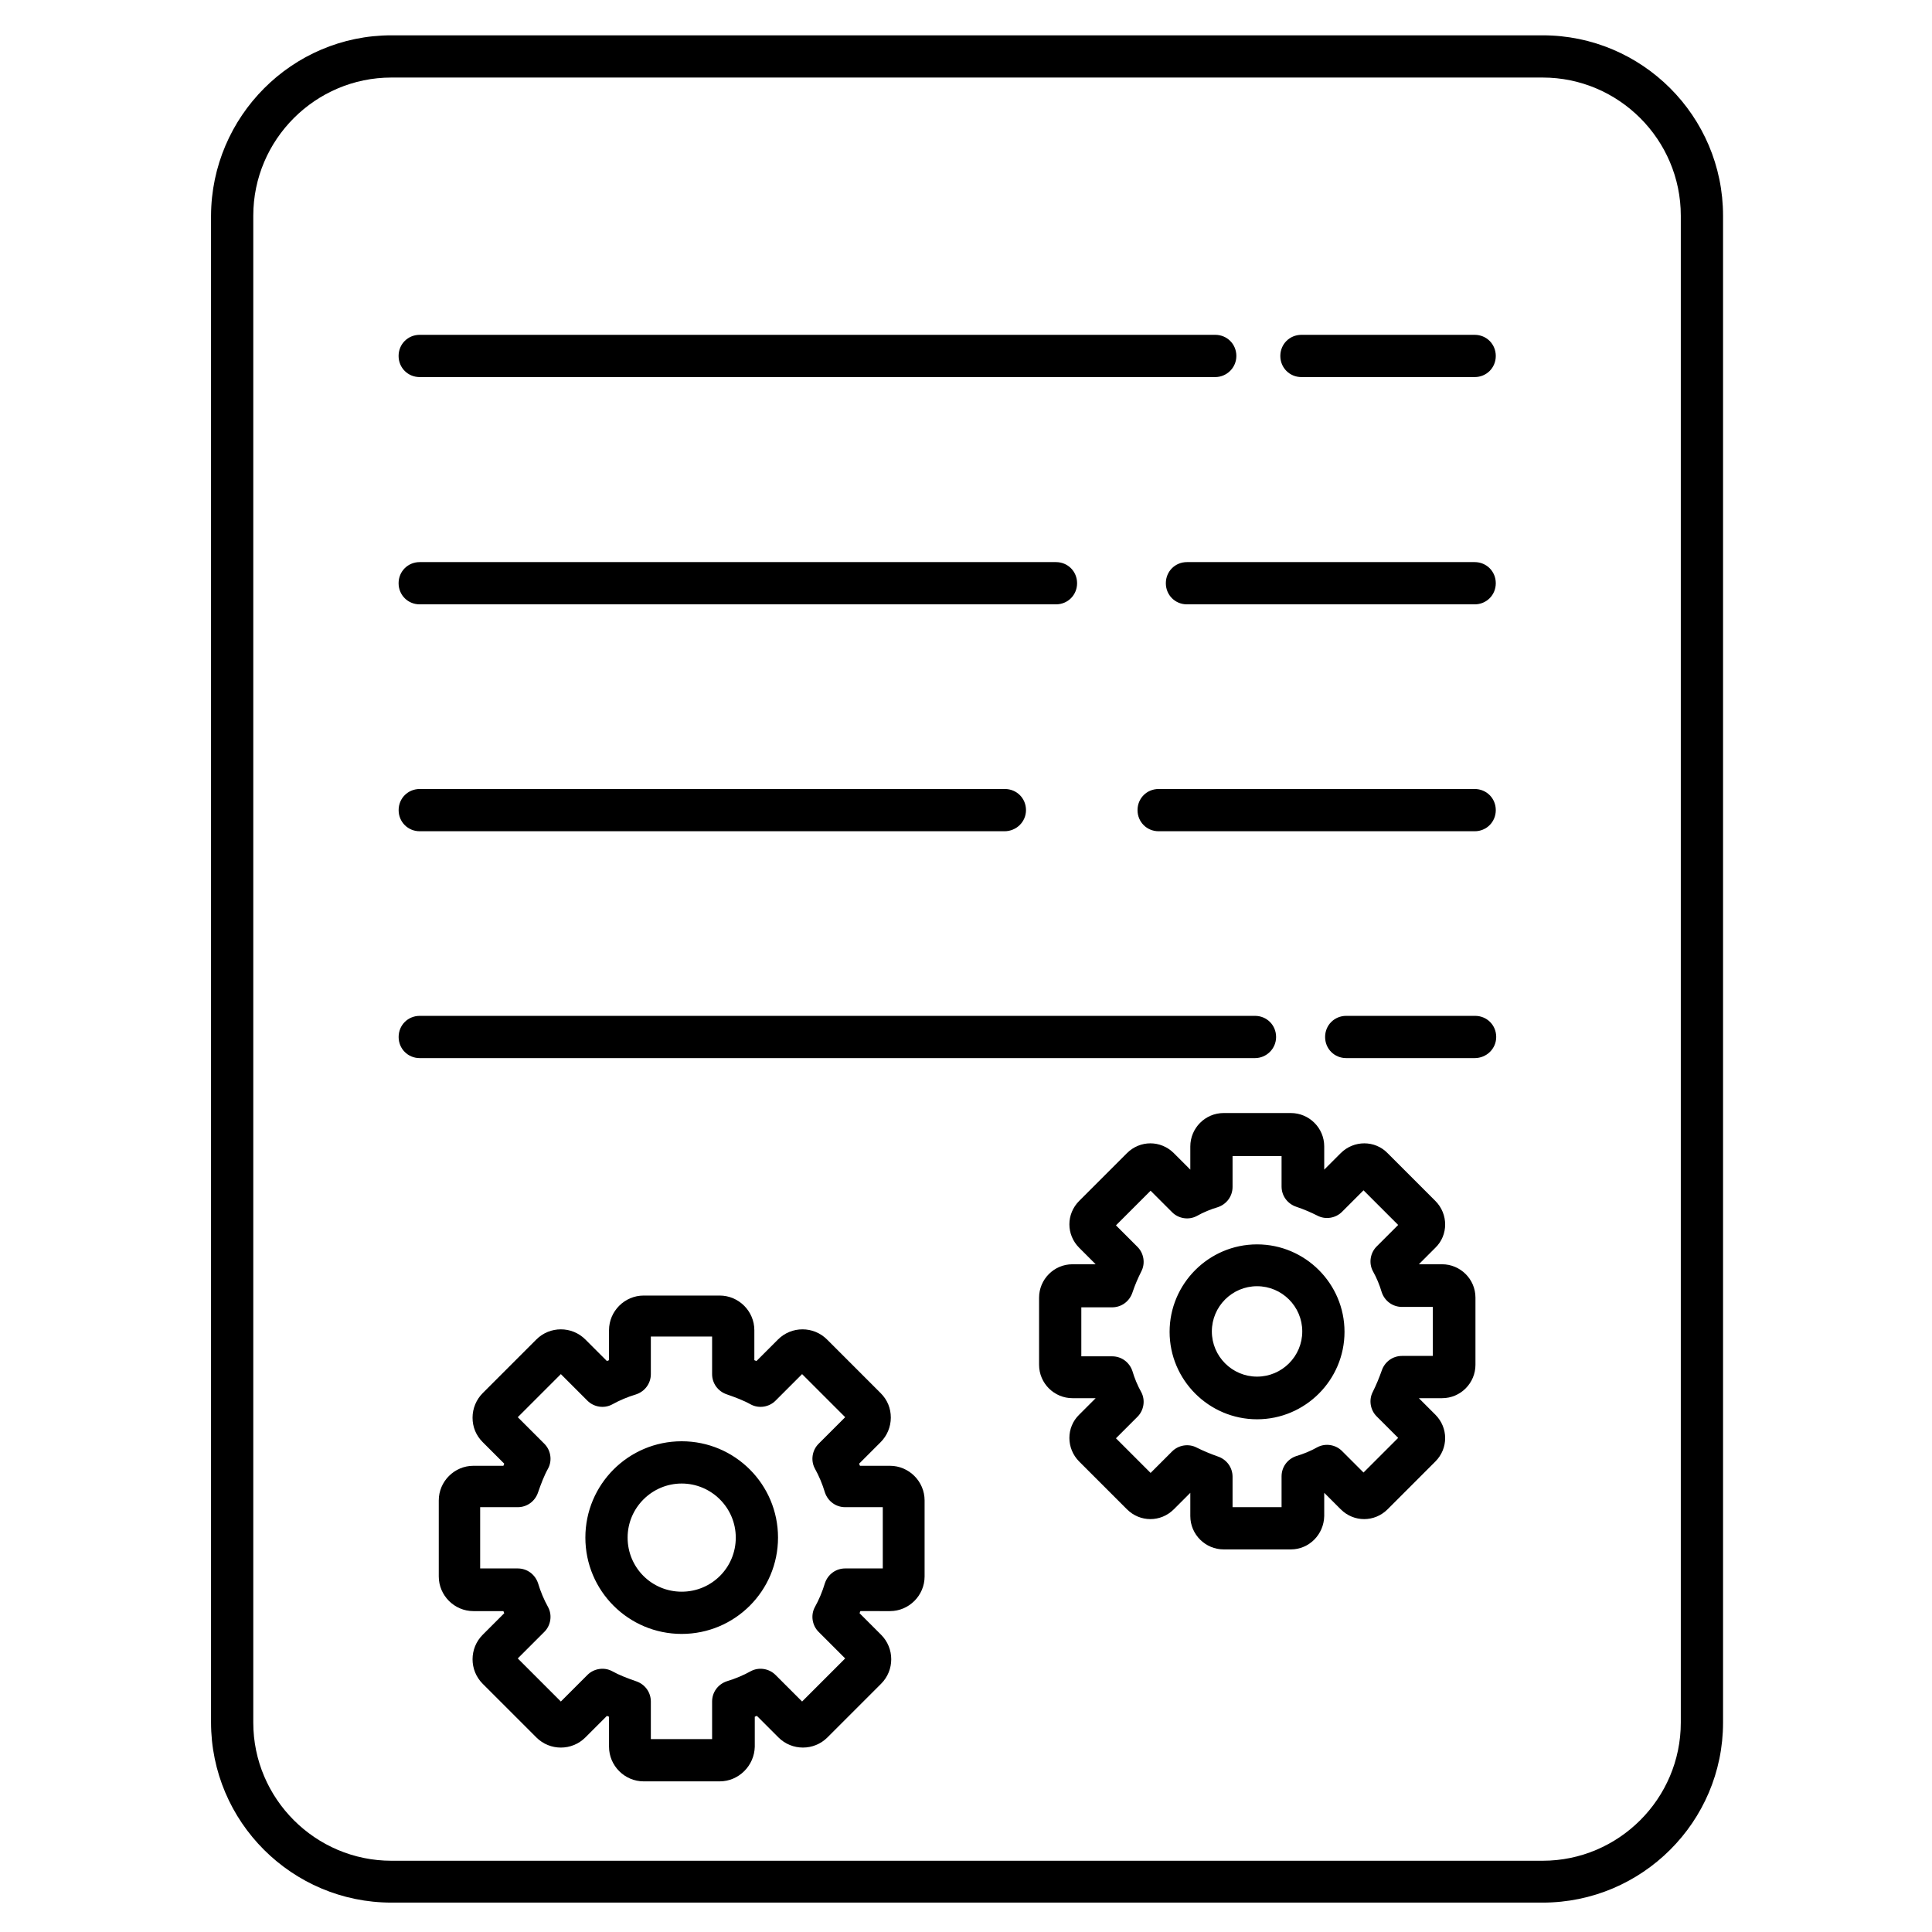
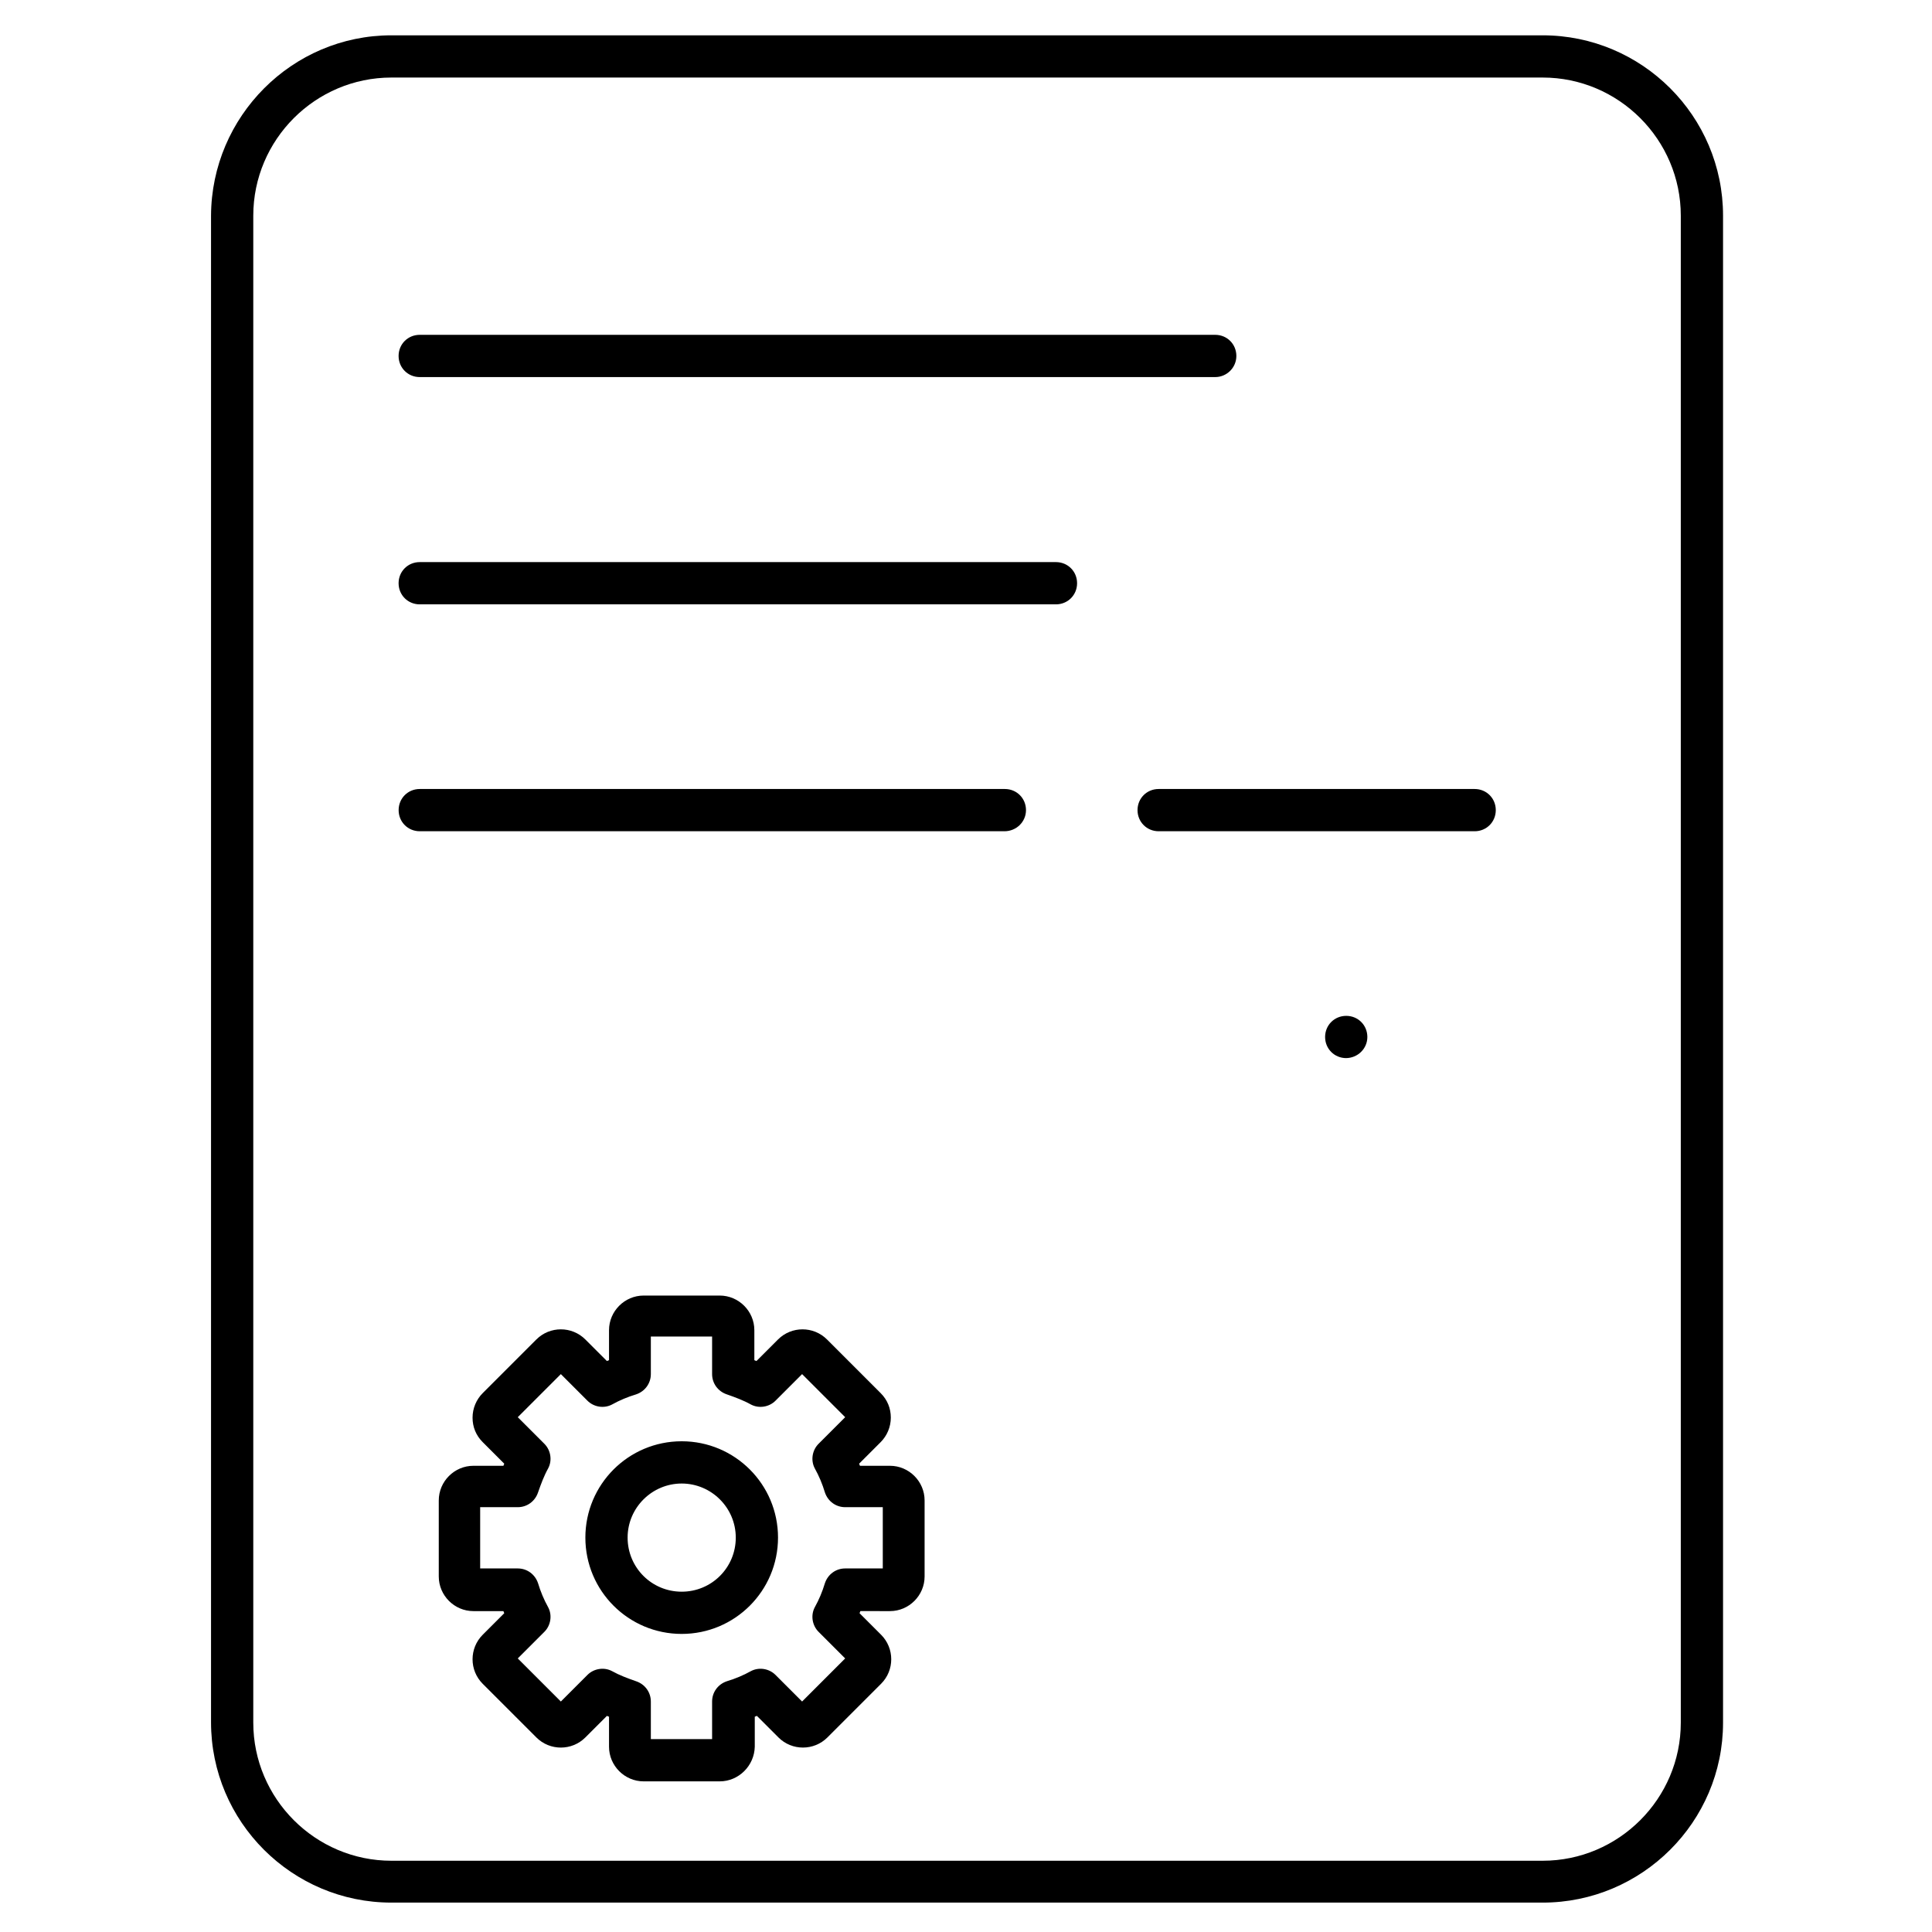
<svg xmlns="http://www.w3.org/2000/svg" fill="#000000" width="800px" height="800px" version="1.1" viewBox="144 144 512 512">
  <g>
    <path d="m552.82 648.21h-305.09c-26.309 0-47.805-21.383-47.805-47.805v-399.24c0.113-26.309 21.496-47.805 47.805-47.805h305.09c26.309 0 47.805 21.383 47.805 47.805v399.35c0 26.312-21.496 47.695-47.805 47.695zm-305.09-483.66c-20.152 0-36.609 16.457-36.609 36.609v399.35c0 20.152 16.457 36.609 36.609 36.609h305.09c20.152 0 36.609-16.457 36.609-36.609v-399.35c0-20.152-16.457-36.609-36.609-36.609z" />
    <path d="m466.05 243.93h-210.82c-3.137 0-5.598-2.465-5.598-5.598 0-3.137 2.465-5.598 5.598-5.598h210.82c3.137 0 5.598 2.465 5.598 5.598 0 3.133-2.574 5.598-5.598 5.598z" />
-     <path d="m534.8 243.93h-45.902c-3.137 0-5.598-2.465-5.598-5.598 0-3.137 2.465-5.598 5.598-5.598h45.902c3.137 0 5.598 2.465 5.598 5.598 0 3.133-2.465 5.598-5.598 5.598z" />
    <path d="m423.84 304.16h-168.61c-3.137 0-5.598-2.465-5.598-5.598 0-3.137 2.465-5.598 5.598-5.598h168.61c3.137 0 5.598 2.465 5.598 5.598 0 3.133-2.465 5.598-5.602 5.598z" />
    <path d="m410.19 364.29h-154.95c-3.137 0-5.598-2.465-5.598-5.598 0-3.137 2.465-5.598 5.598-5.598h155.06c3.137 0 5.598 2.465 5.598 5.598s-2.578 5.598-5.711 5.598z" />
-     <path d="m476.58 424.41h-221.34c-3.137 0-5.598-2.465-5.598-5.598 0-3.137 2.465-5.598 5.598-5.598h221.34c3.137 0 5.598 2.465 5.598 5.598 0 3.133-2.574 5.598-5.598 5.598z" />
-     <path d="m534.8 304.16h-76.242c-3.137 0-5.598-2.465-5.598-5.598 0-3.137 2.465-5.598 5.598-5.598h76.242c3.137 0 5.598 2.465 5.598 5.598 0 3.133-2.465 5.598-5.598 5.598z" />
    <path d="m534.8 364.29h-83.746c-3.137 0-5.598-2.465-5.598-5.598 0-3.137 2.465-5.598 5.598-5.598h83.746c3.137 0 5.598 2.465 5.598 5.598s-2.465 5.598-5.598 5.598z" />
-     <path d="m534.8 424.41h-34.035c-3.137 0-5.598-2.465-5.598-5.598 0-3.137 2.465-5.598 5.598-5.598h34.148c3.137 0 5.598 2.465 5.598 5.598-0.004 3.133-2.578 5.598-5.711 5.598z" />
+     <path d="m534.8 424.41h-34.035c-3.137 0-5.598-2.465-5.598-5.598 0-3.137 2.465-5.598 5.598-5.598c3.137 0 5.598 2.465 5.598 5.598-0.004 3.133-2.578 5.598-5.711 5.598z" />
    <path d="m334.73 616.08h-20.152c-5.039 0-9.18-4.141-9.18-9.18v-7.949c-0.223-0.113-0.336-0.113-0.559-0.223l-5.711 5.711c-3.582 3.582-9.406 3.582-12.988 0l-14.219-14.219c-3.582-3.582-3.582-9.406 0-12.988l5.711-5.711c-0.113-0.223-0.113-0.336-0.223-0.559h-7.949c-5.039 0-9.18-4.141-9.18-9.18v-20.152c0-5.039 4.141-9.18 9.18-9.18h7.949c0.113-0.223 0.113-0.336 0.223-0.559l-5.711-5.711c-1.793-1.793-2.688-4.031-2.688-6.492 0-2.465 1.008-4.812 2.688-6.492l14.219-14.219c3.582-3.582 9.406-3.582 12.988 0l5.711 5.711c0.223-0.113 0.336-0.113 0.559-0.223v-7.949c0-5.039 4.141-9.18 9.18-9.18h20.152c5.039 0 9.18 4.141 9.18 9.18v7.949c0.223 0.113 0.336 0.113 0.559 0.223l5.711-5.711c3.582-3.582 9.406-3.582 12.988 0l14.219 14.219c1.793 1.793 2.688 4.031 2.688 6.492 0 2.465-1.008 4.812-2.688 6.492l-5.711 5.711c0.113 0.223 0.113 0.336 0.223 0.559h7.949c5.039 0 9.18 4.141 9.18 9.18v20.152c0 5.039-4.141 9.18-9.18 9.18l-7.836-0.004c-0.113 0.223-0.113 0.336-0.223 0.559l5.711 5.711c3.582 3.582 3.582 9.406 0 12.988l-14.219 14.219c-3.582 3.582-9.406 3.582-12.988 0l-5.711-5.711c-0.223 0.113-0.336 0.113-0.559 0.223v7.949c-0.113 5.039-4.254 9.184-9.293 9.184zm-18.25-11.195h16.234v-9.965c0-2.465 1.566-4.59 3.918-5.375 2.238-0.672 4.367-1.566 6.383-2.688 2.129-1.121 4.812-0.672 6.492 1.008l7.055 7.055 11.418-11.418-7.055-7.055c-1.68-1.68-2.129-4.367-1.008-6.492 1.121-2.016 2.016-4.141 2.688-6.383 0.785-2.352 2.91-3.918 5.375-3.918h9.965v-16.234h-9.965c-2.465 0-4.59-1.566-5.375-3.918-0.672-2.238-1.566-4.367-2.688-6.383-1.121-2.129-0.672-4.812 1.008-6.492l7.055-7.055-11.418-11.418-7.055 7.055c-1.68 1.68-4.367 2.129-6.492 1.008-2.016-1.121-4.141-1.902-6.383-2.688-2.352-0.785-3.918-2.91-3.918-5.375v-9.965h-16.234v9.965c0 2.465-1.566 4.59-3.918 5.375-2.238 0.672-4.367 1.566-6.383 2.688-2.129 1.121-4.812 0.672-6.492-1.008l-7.055-7.055-11.418 11.418 7.055 7.055c1.68 1.68 2.129 4.367 1.008 6.492-1.121 2.016-1.902 4.141-2.688 6.383-0.785 2.352-2.91 3.918-5.375 3.918h-9.965v16.234h9.965c2.465 0 4.59 1.566 5.375 3.918 0.672 2.238 1.566 4.367 2.688 6.383 1.121 2.129 0.672 4.812-1.008 6.492l-7.055 7.055 11.418 11.418 7.055-7.055c1.68-1.68 4.367-2.129 6.492-1.008 2.016 1.121 4.141 1.902 6.383 2.688 2.352 0.785 3.918 2.91 3.918 5.375zm-5.598-96.734m23.848-9.965m-10.074 78.82c-14.105 0-25.527-11.418-25.527-25.527 0-14.105 11.418-25.527 25.527-25.527 14.105 0 25.527 11.418 25.527 25.527-0.004 14.105-11.422 25.527-25.527 25.527zm0-39.855c-7.836 0-14.332 6.383-14.332 14.332s6.383 14.332 14.332 14.332c7.949 0 14.332-6.383 14.332-14.332-0.004-7.953-6.496-14.332-14.332-14.332z" />
-     <path d="m486.09 554.61h-17.801c-4.812 0-8.844-3.918-8.844-8.844v-6.156l-4.367 4.367c-3.469 3.469-8.957 3.469-12.426 0l-12.652-12.652c-3.469-3.469-3.469-9.07 0-12.426l4.367-4.367h-6.156c-4.812 0-8.844-3.918-8.844-8.844v-17.801c0-4.812 3.918-8.844 8.844-8.844h6.156l-4.367-4.367c-3.469-3.469-3.469-8.957 0-12.426l12.652-12.652c3.469-3.469 8.957-3.469 12.426 0l4.367 4.367v-6.156c0-4.812 3.918-8.844 8.844-8.844h17.801c4.812 0 8.844 3.918 8.844 8.844v6.156l4.367-4.367c3.469-3.469 9.07-3.469 12.426 0l12.652 12.652c3.469 3.469 3.469 9.07 0 12.426l-4.367 4.367h6.156c4.812 0 8.844 3.918 8.844 8.844v17.801c0 4.812-3.918 8.844-8.844 8.844h-6.156l4.367 4.367c3.469 3.469 3.469 8.957 0 12.426l-12.652 12.652c-3.469 3.469-8.957 3.469-12.426 0l-4.367-4.367v6.156c-0.109 4.926-4.031 8.844-8.844 8.844zm-15.449-11.195h12.988v-8.172c0-2.465 1.566-4.59 3.918-5.375 1.902-0.559 3.805-1.344 5.598-2.352 2.129-1.121 4.812-0.672 6.492 1.008l5.711 5.711 9.18-9.18-5.711-5.711c-1.68-1.68-2.129-4.367-1.008-6.492 0.895-1.793 1.68-3.695 2.352-5.598 0.785-2.352 2.91-3.918 5.375-3.918h8.172v-12.988h-8.172c-2.465 0-4.59-1.566-5.375-3.918-0.559-1.902-1.344-3.805-2.352-5.598-1.121-2.129-0.672-4.812 1.008-6.492l5.711-5.711-9.18-9.18-5.711 5.711c-1.68 1.68-4.367 2.129-6.492 1.008-1.793-0.895-3.582-1.68-5.598-2.352-2.352-0.785-3.918-2.91-3.918-5.375v-8.066h-12.988v8.172c0 2.465-1.566 4.59-3.918 5.375-1.902 0.559-3.805 1.344-5.598 2.352-2.129 1.121-4.812 0.672-6.492-1.008l-5.711-5.711-9.18 9.18 5.711 5.711c1.68 1.68 2.129 4.367 1.008 6.492-0.895 1.793-1.68 3.582-2.352 5.598-0.785 2.352-2.91 3.918-5.375 3.918h-8.172v12.988h8.172c2.465 0 4.59 1.566 5.375 3.918 0.559 1.902 1.344 3.805 2.352 5.598 1.121 2.129 0.672 4.812-1.008 6.492l-5.711 5.711 9.18 9.18 5.711-5.711c1.68-1.68 4.367-2.129 6.492-1.008 1.793 0.895 3.695 1.68 5.598 2.352 2.352 0.785 3.918 2.91 3.918 5.375zm-5.598-84.867m21.047-8.172m-8.957 69.75c-12.762 0-23.176-10.41-23.176-23.176 0-12.762 10.41-23.176 23.176-23.176 12.762 0 23.176 10.41 23.176 23.176s-10.41 23.176-23.176 23.176zm0-35.266c-6.606 0-11.98 5.375-11.98 11.98s5.375 11.98 11.98 11.98 11.98-5.375 11.98-11.98-5.375-11.98-11.98-11.98z" />
  </g>
</svg>